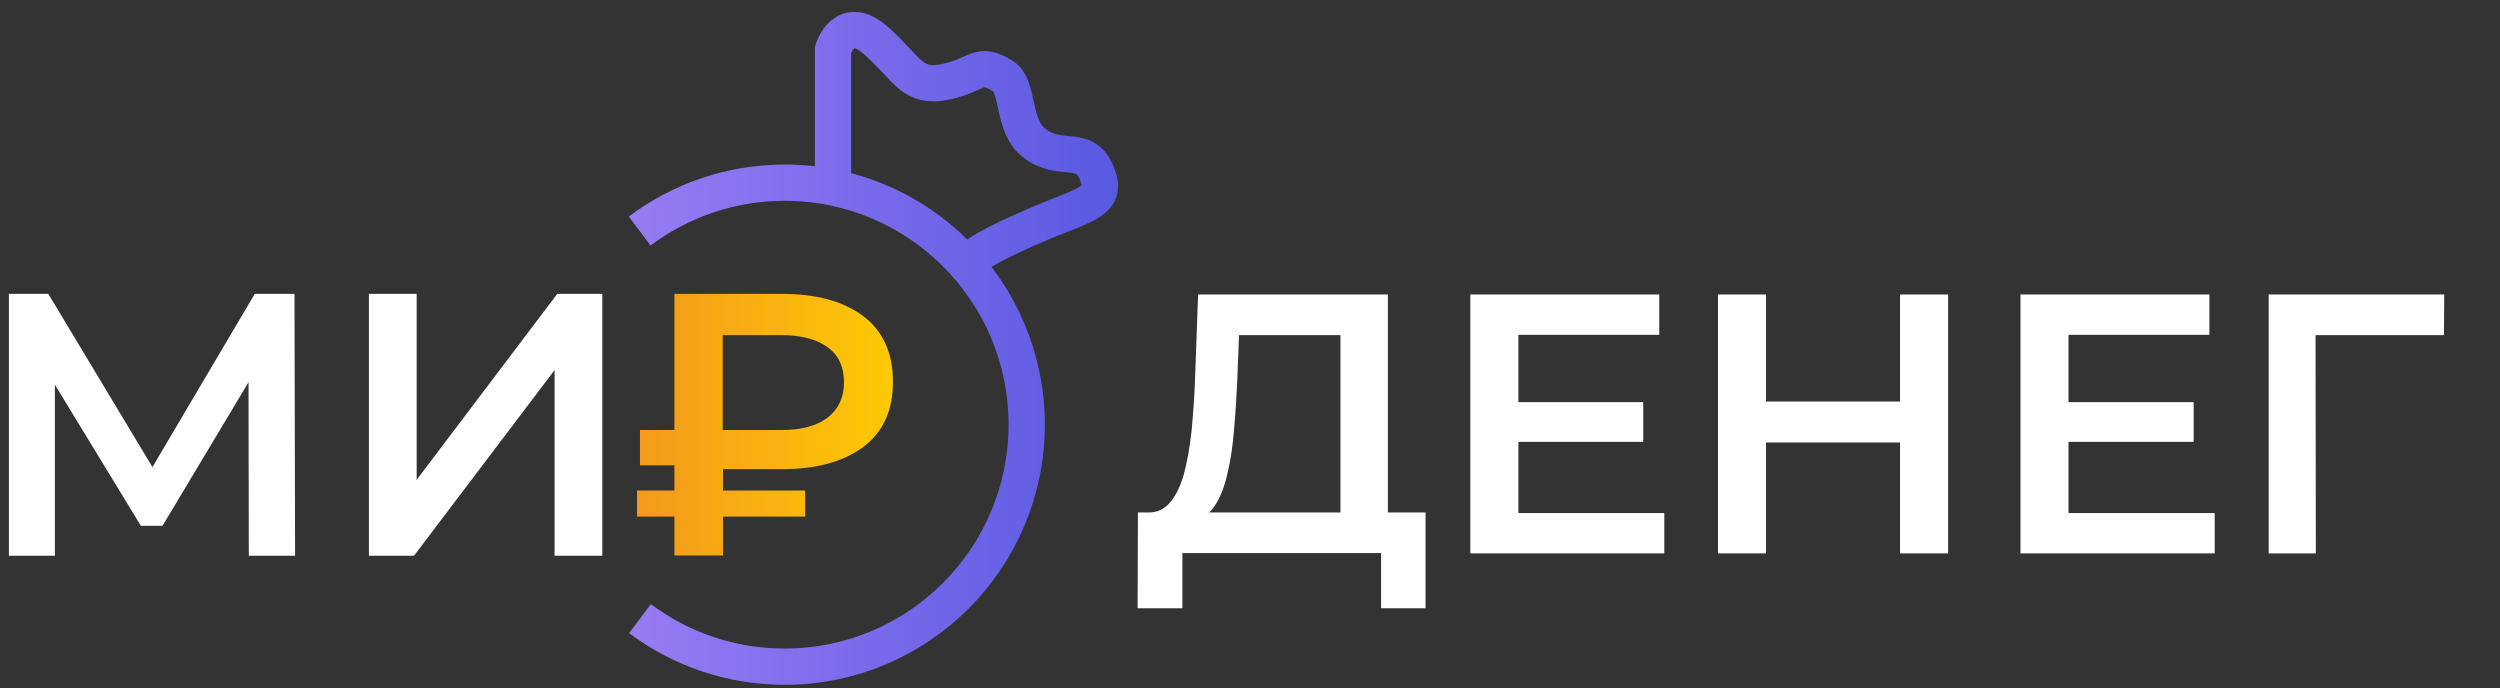
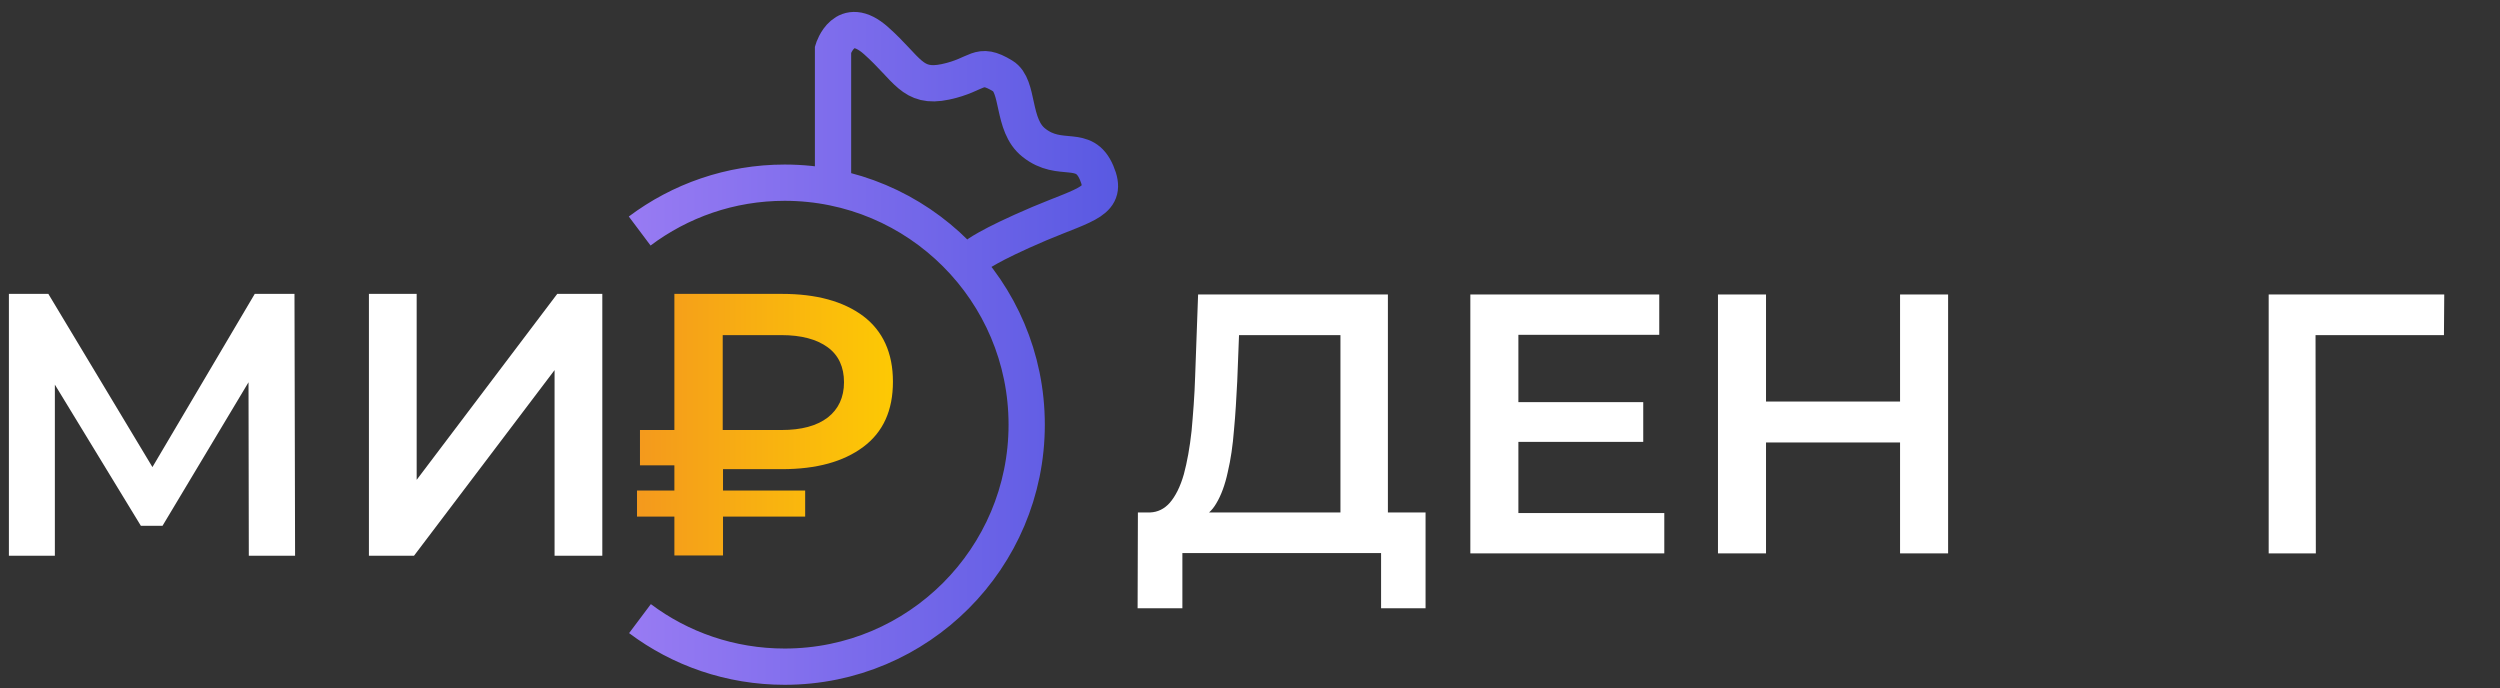
<svg xmlns="http://www.w3.org/2000/svg" width="843" height="232" viewBox="0 0 843 232" fill="none">
  <rect x="0" y="0" width="843" height="232" fill="#333333" stroke="none" />
  <path d="M99.5 187.4L99.3 99.1H85.9L51.4 157.5L16.3 99.1H3V187.4H18.5V129.7L47.5 177.3H54.8L83.8 128.9L83.9 187.4H99.5Z" fill="white" />
  <path d="M187.9 99.1L140.5 161.8V99.1H124.4V187.4H139.6L187 124.8V187.4H203.1V99.1H187.9Z" fill="white" />
  <path d="M468 172.9V99.3H404L403 127C402.8 133.6 402.3 139.7 401.8 145.3C401.2 150.9 400.3 155.8 399.2 159.9C398 164.1 396.4 167.3 394.4 169.6C392.6 171.6 390.4 172.7 387.8 172.8H383.7L383.6 205.1H398.7V186.5H465.7V205.1H480.7V172.8H468V172.9ZM410.1 169.8C411.8 167 413.1 163.4 414 159.2C415 155 415.7 150.2 416.1 145C416.6 139.8 416.9 134.3 417.2 128.5L417.8 113H452V172.8H407.7C408.6 172 409.4 171 410.1 169.8Z" fill="white" />
  <path d="M512 173V149H554.1V135.6H512V112.9H559.5V99.3H495.8V186.6H561.2V173H512Z" fill="white" />
  <path d="M640.7 99.3V135.4H595.5V99.3H579.3V186.6H595.5V149.2H640.7V186.6H656.9V99.3H640.7Z" fill="white" />
-   <path d="M697.5 173V149H739.7V135.6H697.5V112.9H745V99.3H681.3V186.6H746.8V173H697.5Z" fill="white" />
  <path d="M824.2 99.3H765V186.6H780.9L780.8 113H824.1L824.2 99.3Z" fill="white" />
  <path d="M291.1 106.6C284.4 101.6 275.3 99.1 263.7 99.1H227.4V145H215.8V156.9H227.4V165.4H214.8V174.2H227.4V187.3H243.8V174.2H271.5V165.4H243.8V158.2H263.7C275.3 158.2 284.4 155.7 291.1 150.7C297.8 145.7 301.1 138.4 301.1 128.7C301.1 119 297.7 111.6 291.1 106.6ZM279.1 140.8C275.4 143.6 270.3 145 263.5 145H243.7V113H263.5C270.2 113 275.4 114.4 279.1 117.1C282.8 119.8 284.6 123.8 284.6 128.9C284.6 134 282.7 138 279.1 140.8Z" fill="url(#paint0_linear_114_2)" />
  <path d="M215.7 77.9C229.3 67.7 246.2 61.6 264.6 61.6C309.6 61.6 346.2 98.1 346.2 143.2C346.2 188.2 309.7 224.8 264.6 224.8C246.3 224.8 229.4 218.8 215.8 208.6M329.2 86.1C329.2 86.1 332.9 82.9 350.5 75.4C366.4 68.7 373.9 67.9 369.8 58.3C365.5 48.1 357.6 55.3 348.6 48.1C341.1 42.2 343.8 29 338.1 25.6C329.7 20.5 330.1 25.2 318.8 27.6C307.5 30 306.1 23.2 295.4 13.7C284.7 4.2 280.9 16.7 280.9 16.7V61.6" stroke="url(#paint1_linear_114_2)" stroke-width="12.228" stroke-miterlimit="10" />
  <defs>
    <linearGradient id="paint0_linear_114_2" x1="214.73" y1="143.242" x2="301.072" y2="143.242" gradientUnits="userSpaceOnUse">
      <stop stop-color="#F4991D" />
      <stop offset="1" stop-color="#FDC904" />
    </linearGradient>
    <linearGradient id="paint1_linear_114_2" x1="212.07" y1="117.471" x2="377.088" y2="117.471" gradientUnits="userSpaceOnUse">
      <stop stop-color="#987BF3" />
      <stop offset="1" stop-color="#5959E2" />
    </linearGradient>
  </defs>
</svg>